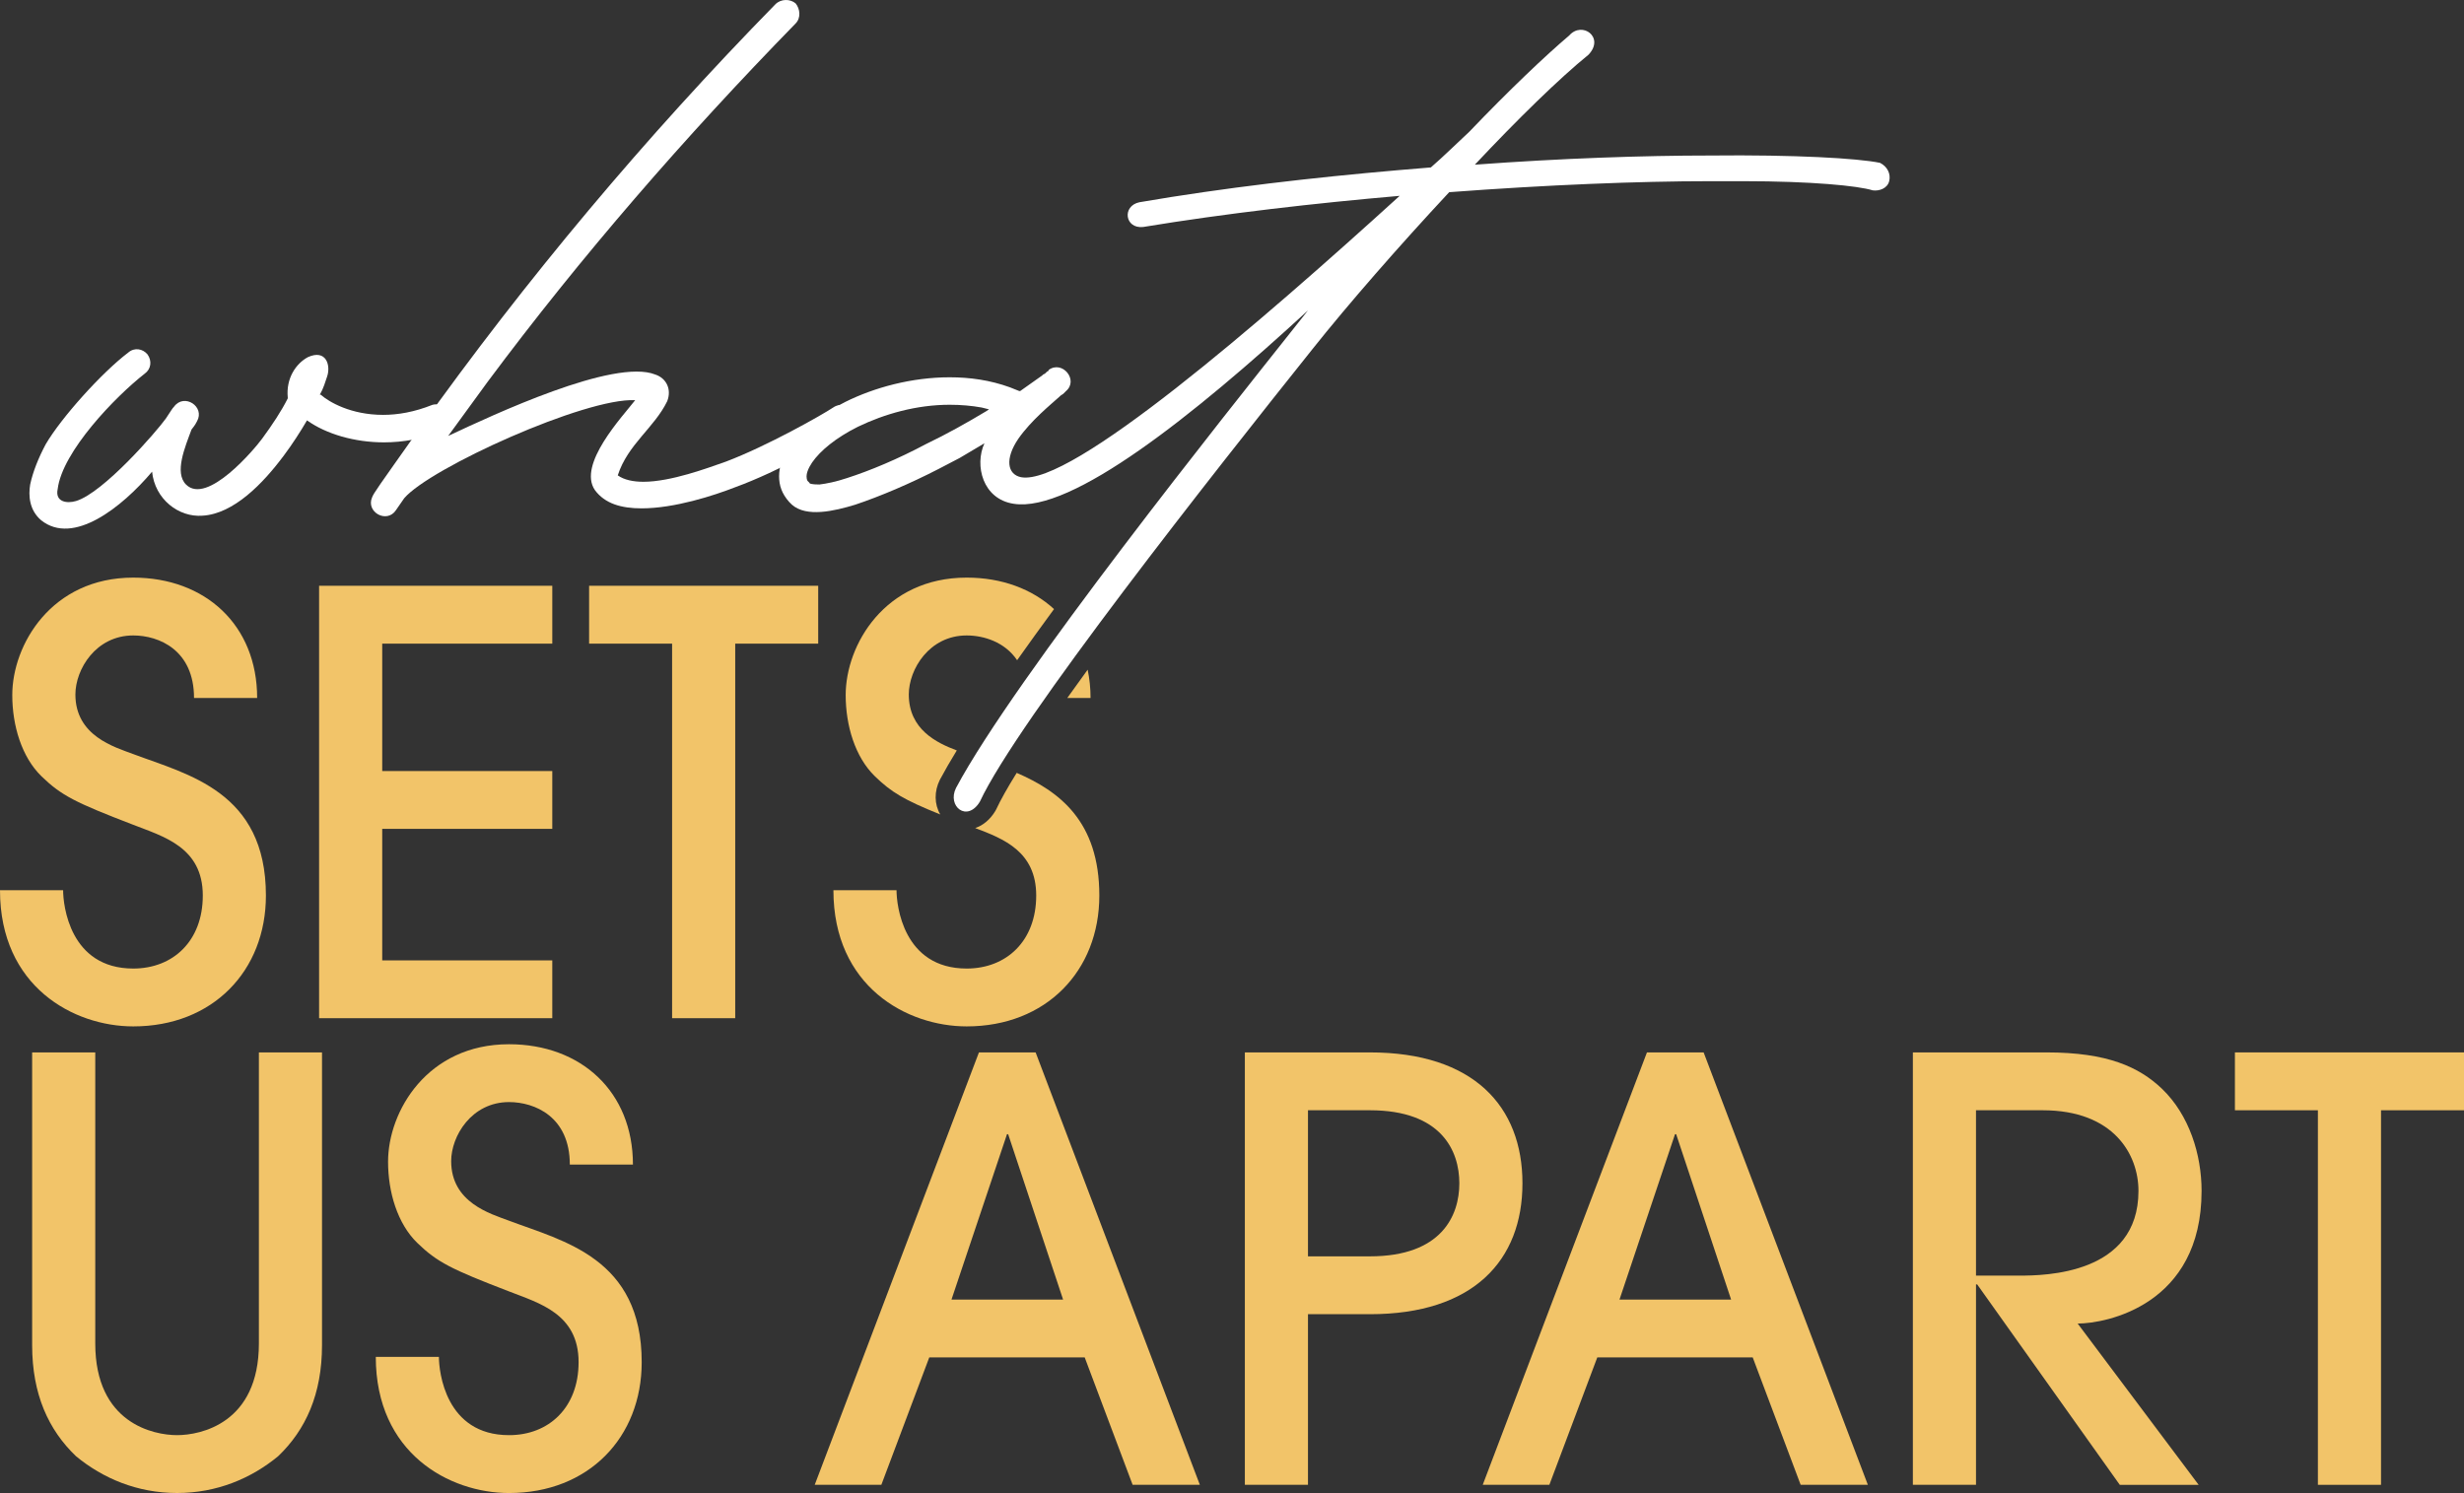
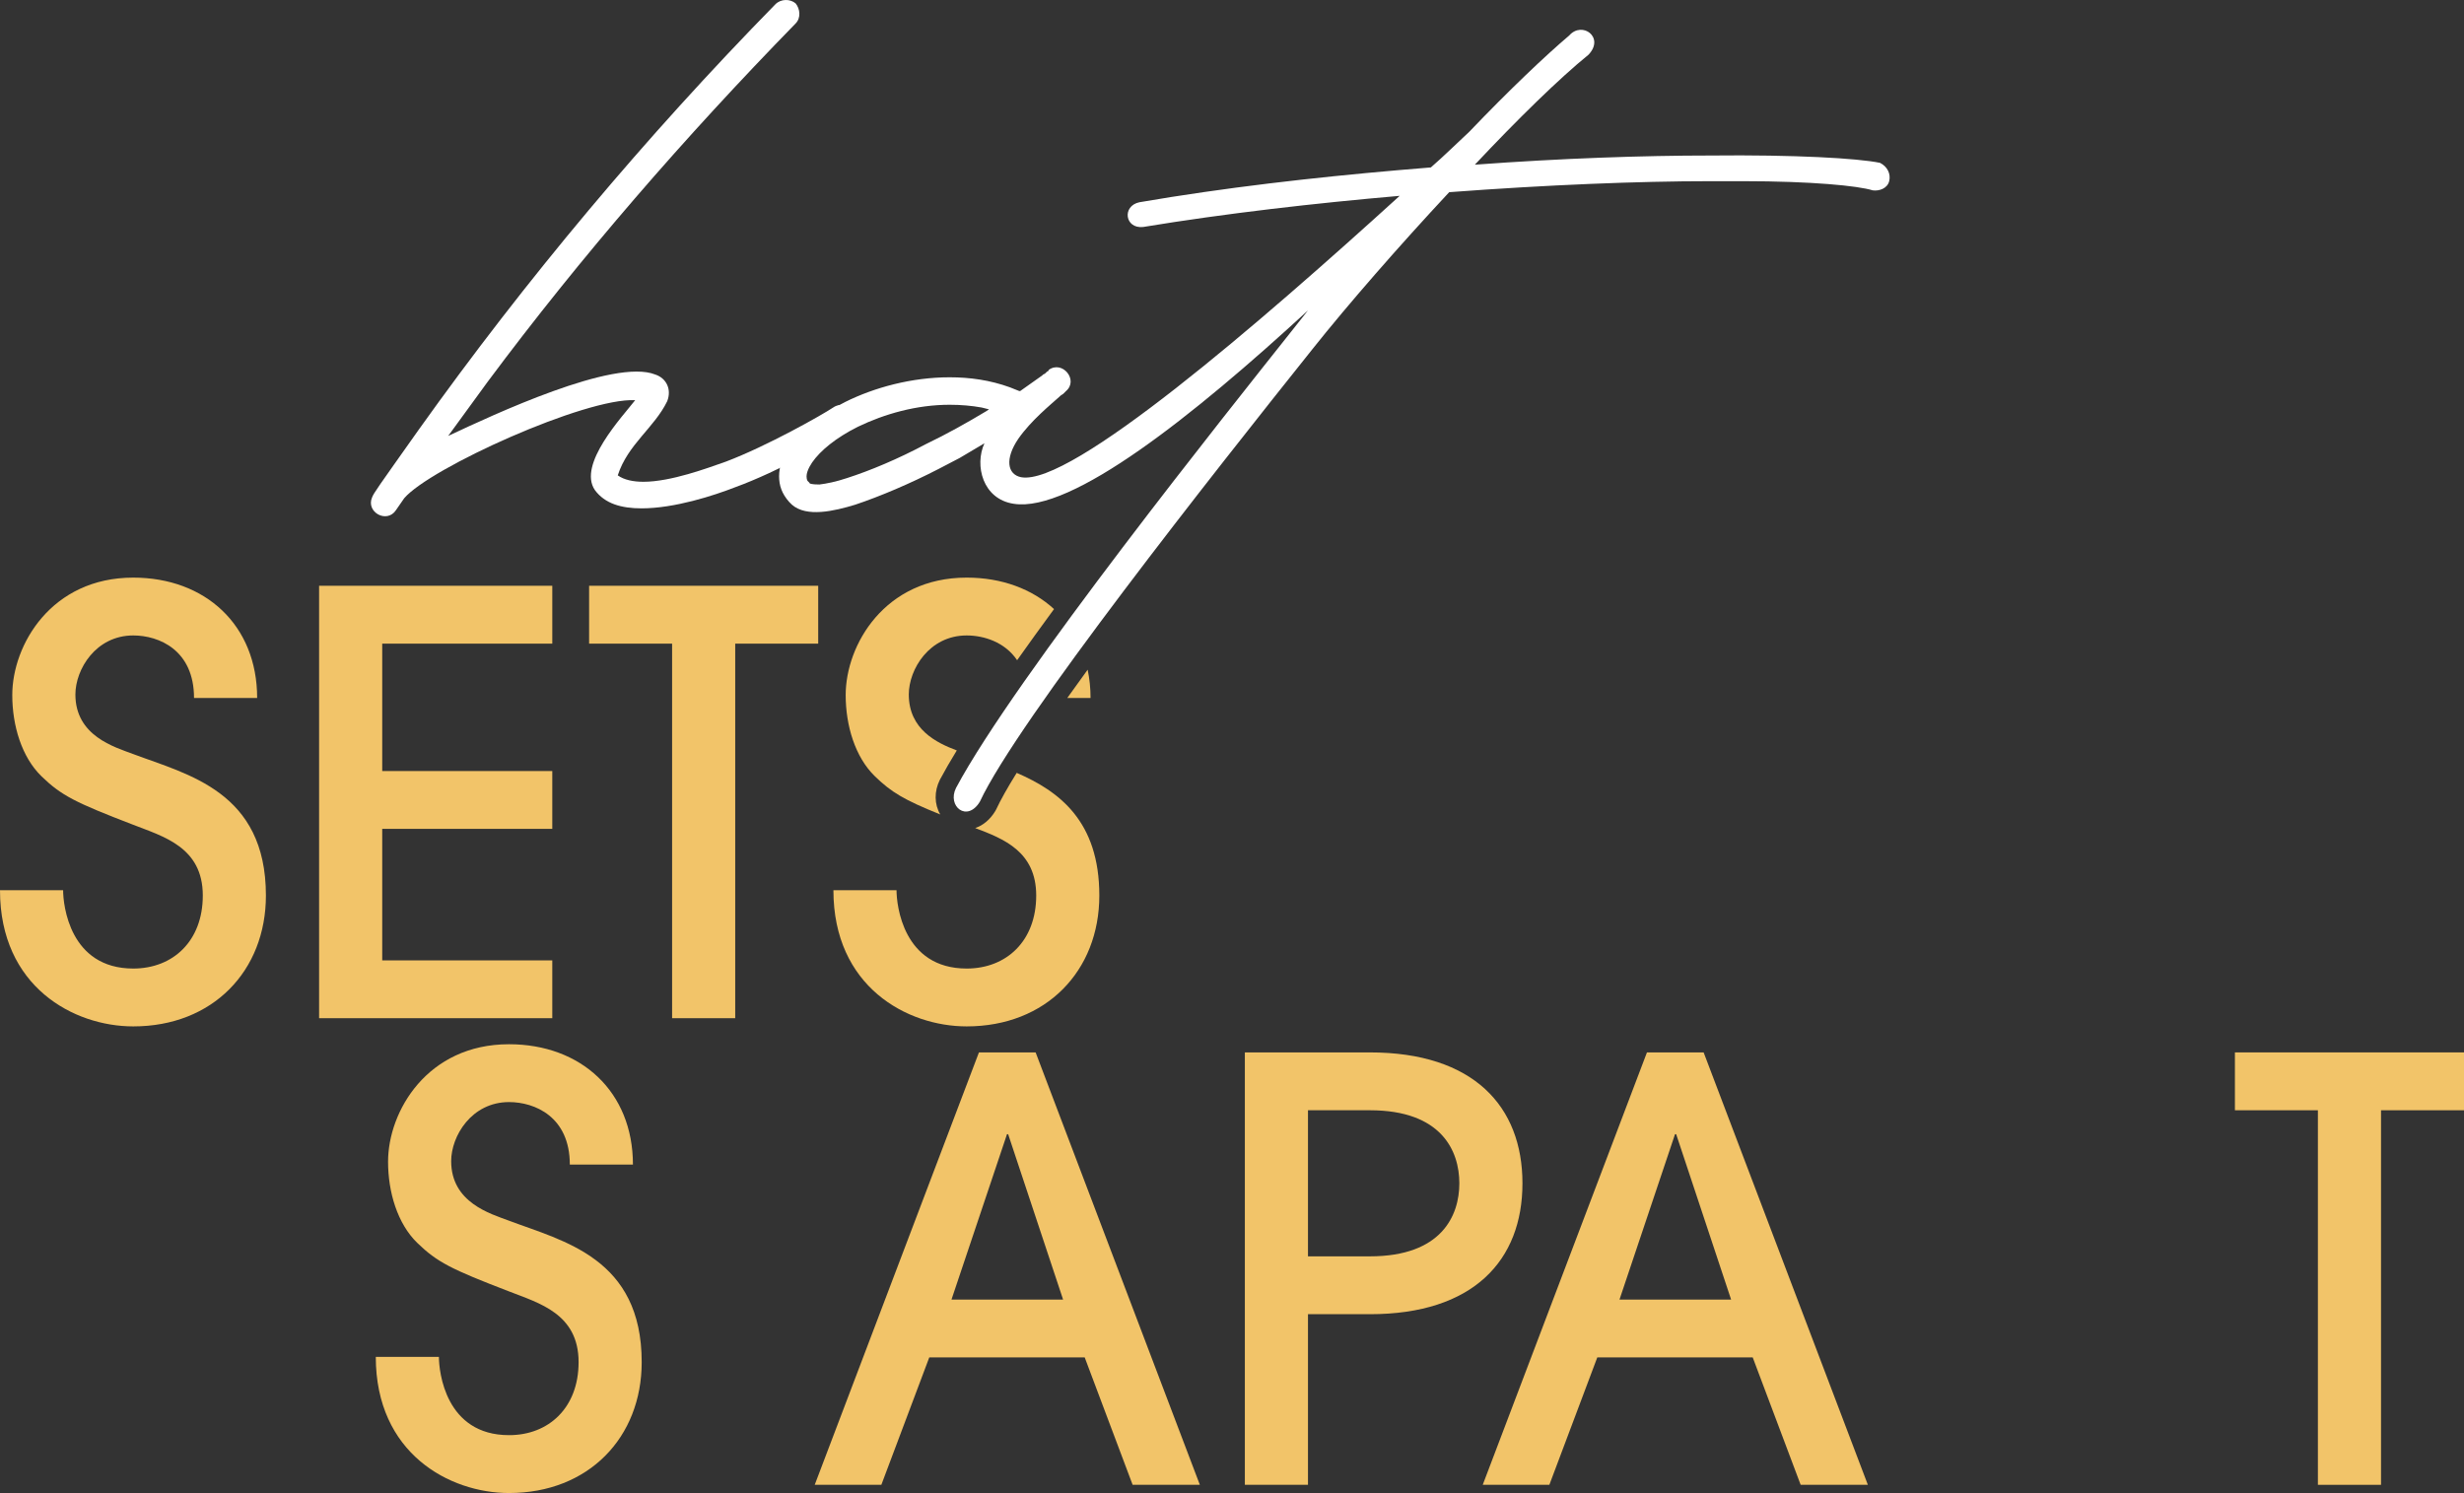
<svg xmlns="http://www.w3.org/2000/svg" version="1.1" id="Layer_1" x="0px" y="0px" width="408.929px" height="247.812px" viewBox="0 -0.001 408.929 247.812" enable-background="new 0 -0.001 408.929 247.812" xml:space="preserve">
  <rect x="0" y="-0.001" width="408.929" height="247.812" fill="#333333" stroke="none" />
  <g>
-     <path fill="#FFFFFF" d="M47.756,65.969c-0.305-3.194,1.369-5.629,3.347-6.693c3.043-1.368,3.803,1.369,3.195,3.194   c-0.305,0.913-0.609,1.979-1.217,3.043h0.152c1.37,1.216,5.02,3.347,10.345,3.347c2.434,0,5.172-0.457,8.215-1.674   c1.065-0.304,2.282,0.305,2.891,1.37c0.456,1.217-0.152,2.586-1.369,3.042c-3.043,1.217-6.39,1.825-9.584,1.825   c-4.869,0-9.584-1.369-12.779-3.65c-1.065,1.825-2.435,3.955-3.803,5.78c-3.5,4.717-8.368,9.736-13.54,10.041   c-3.955,0.304-7.911-2.739-8.367-7.303c-5.021,5.934-13.083,12.323-18.408,8.063c-1.978-1.673-2.13-4.105-1.826-5.933   c0.457-2.13,1.369-4.411,2.586-6.693c2.586-4.411,9.28-11.866,13.692-15.213c1.065-0.913,2.435-0.607,3.195,0.305   c0.761,1.064,0.608,2.435-0.456,3.195c-4.868,3.803-13.691,12.93-14.452,19.167c-0.456,2.131,1.521,2.436,3.043,1.979   c4.564-1.37,13.387-11.563,14.909-13.691c0.913-1.37,1.065-1.674,1.369-1.979c1.674-2.281,5.173,0,3.804,2.434   c-0.152,0.305-0.304,0.609-0.913,1.369c-1.065,2.891-2.891,7.151-0.913,9.129c3.499,3.499,11.41-5.933,12.627-7.606   c1.673-2.28,3.195-4.563,4.26-6.692V65.97h-0.003V65.969z" />
    <path fill="#FFFFFF" d="M69.511,71.293c17.799-24.949,37.576-48.528,59.178-70.588c0.913-0.913,2.435-0.913,3.347-0.152   c0.761,0.913,0.912,2.435,0,3.348c-18.408,18.864-35.599,38.642-51.115,59.482l-6.542,8.976   c7.454-3.499,27.535-12.931,34.381-10.192c1.826,0.608,2.738,2.435,1.978,4.413c-2.13,4.411-6.542,7.148-8.214,12.32   c1.065,0.763,2.586,1.065,4.26,1.065c4.564,0,10.648-2.281,13.691-3.347c6.846-2.588,15.973-7.76,17.799-8.978   c1.065-0.76,2.586-0.456,3.195,0.609c0.76,1.064,0.456,2.435-0.608,3.194c-2.282,1.521-11.714,6.846-18.864,9.433   c-3.499,1.369-10.04,3.499-15.517,3.499c-3.347,0-6.085-0.763-7.758-3.043c-2.89-4.26,4.564-12.171,6.693-14.909   C97.2,65.968,71.338,77.681,67.079,82.702l-1.369,1.978c-1.521,2.281-5.02,0.304-3.955-2.13   C62.057,81.79,62.514,81.18,69.511,71.293z" />
    <path fill="#F2C469" d="M10.475,147.762c0,2.425,1.067,12.997,11.64,12.997c6.595,0,11.542-4.56,11.542-12.124   c0-8.052-6.596-9.797-11.542-11.736c-9.603-3.686-11.93-4.85-15.229-8.051c-3.297-3.2-4.849-8.438-4.849-13.48   c0-8.343,6.498-19.496,20.078-19.496c11.93,0,20.562,7.855,20.562,19.979H32.201c0-7.954-5.819-10.379-10.086-10.379   c-6.208,0-9.603,5.627-9.603,9.798c0,6.886,6.499,8.729,9.603,9.893c9.02,3.395,22.016,6.207,22.016,23.473   c0,12.512-8.826,21.726-22.016,21.726C12.221,170.361,0,163.764,0,147.762H10.475z" />
    <path fill="#F2C469" d="M52.958,169.004V97.23h38.7v9.602H63.434v21.145h28.224v9.601H63.434V159.4h28.224v9.604H52.958z" />
    <path fill="#F2C469" d="M111.543,169.004v-62.172H97.77V97.23h38.021v9.602h-13.773v62.172H111.543z" />
-     <path fill="#F2C469" d="M53.442,223.27c0,8.148-2.715,14.065-7.275,18.43c-4.461,3.686-10.183,6.111-16.779,6.111   c-6.595,0-12.318-2.426-16.78-6.111c-4.559-4.364-7.274-10.281-7.274-18.43v-48.592h10.475v48.303   c0,13.287,9.7,15.227,13.579,15.227s13.579-1.939,13.579-15.227v-48.303h10.475V223.27z" />
    <path fill="#F2C469" d="M72.842,225.212c0,2.424,1.067,12.996,11.639,12.996c6.596,0,11.543-4.559,11.543-12.122   c0-8.052-6.597-9.797-11.543-11.737c-9.603-3.686-11.93-4.849-15.227-8.05c-3.297-3.2-4.85-8.438-4.85-13.481   c0-8.342,6.498-19.495,20.077-19.495c11.93,0,20.562,7.855,20.562,19.979H94.568c0-7.952-5.819-10.378-10.087-10.378   c-6.208,0-9.603,5.626-9.603,9.797c0,6.887,6.499,8.729,9.603,9.893c9.021,3.396,22.017,6.207,22.017,23.474   c0,12.511-8.826,21.726-22.017,21.726c-9.893,0-22.114-6.597-22.114-22.6H72.842z" />
    <path fill="#F2C469" d="M187.974,246.452l-7.953-21.145h-25.799l-7.953,21.145h-11.057l27.254-71.773h9.409l27.254,71.773H187.974z    M176.433,215.707l-9.118-27.449h-0.193l-9.214,27.449H176.433z" />
    <path fill="#F2C469" d="M217.074,246.452h-10.476v-71.773h20.757c17.167,0,25.314,8.924,25.314,21.727s-8.147,21.726-25.314,21.726   h-10.281V246.452z M217.074,208.529h10.281c11.93,0,14.839-6.79,14.839-12.124c0-5.333-2.909-12.123-14.839-12.123h-10.281V208.529   z" />
    <path fill="#F2C469" d="M298.84,246.452l-7.954-21.145h-25.799l-7.953,21.145h-11.057l27.254-71.773h9.408l27.254,71.773H298.84z    M287.298,215.707l-9.117-27.449h-0.193l-9.215,27.449H287.298z" />
-     <path fill="#F2C469" d="M351.8,246.452l-23.666-33.269h-0.194v33.269h-10.476v-71.773h22.211c10.088,0,15.326,2.425,19.109,6.015   c4.559,4.363,6.594,10.96,6.594,16.973c0,19.011-15.906,22.017-20.563,22.017l20.076,26.77H351.8z M327.939,211.729h7.178   c4.267,0,19.786-0.193,19.786-14.063c0-6.013-4.074-13.384-15.906-13.384h-11.058V211.729z" />
    <path fill="#F2C469" d="M384.682,246.452v-62.17h-13.772v-9.604h38.02v9.604h-13.772v62.17H384.682z" />
    <path fill="#FFFFFF" d="M214.187,55.168l2.892-3.651c-19.017,17.495-39.25,33.62-48.834,32.101   c-5.172-0.763-6.541-6.391-4.868-10.041l-4.107,2.435l-3.499,1.825c-4.716,2.435-9.737,4.563-13.844,5.934   c-3.499,1.064-8.063,2.129-10.497,0l-0.457-0.456c-1.217-1.37-1.673-2.738-1.673-4.261c0-1.674,0.609-3.499,1.826-5.021   c1.826-2.738,5.172-5.324,9.128-7.304c4.869-2.434,11.105-4.105,17.343-4.105c3.347,0,6.693,0.457,10.041,1.674l1.521,0.608h0.152   l3.651-2.586l0.152-0.152l0.304-0.151c0.305-0.305,0.456-0.457,0.609-0.457v-0.151c2.282-1.674,5.02,1.674,2.891,3.5l-0.457,0.455   l-0.456,0.305l-0.152,0.151c-1.521,1.369-4.716,3.956-6.846,6.997c-2.282,3.349-1.826,5.935,0.457,6.391   c8.215,1.521,39.4-25.405,62.828-46.703c-13.995,1.217-28.752,2.891-42.595,5.172c-3.042,0.304-3.499-3.499-0.608-4.107   c14.147-2.434,28.904-4.106,42.901-5.323l5.476-0.457c2.281-1.979,4.411-4.107,6.39-5.934c6.541-6.846,12.627-12.626,16.58-15.973   c2.131-2.436,5.935,0.304,3.195,3.195c-4.867,3.954-11.713,10.647-18.863,18.255c14.453-1.064,27.991-1.521,39.097-1.521   c13.997-0.151,24.493,0.457,28.145,1.217c1.217,0.609,1.825,1.826,1.521,3.043c-0.305,1.218-1.674,1.675-2.737,1.521   c-2.435-0.761-10.193-1.521-21.45-1.521h-5.478c-12.02,0-27.08,0.608-43.357,1.826c-8.367,8.977-16.732,18.561-22.667,26.015   c-16.276,20.385-48.985,61.765-55.223,75.15c-2.129,3.5-5.476,0.761-3.955-2.281C168.395,112.52,204.297,67.641,214.187,55.168z    M140.556,79.355c3.803-1.217,8.519-3.194,13.083-5.629c3.499-1.674,6.997-3.649,10.041-5.477l0.456-0.306l-1.217-0.304   c-1.673-0.304-3.498-0.456-5.324-0.456c-5.477,0-10.801,1.521-15.213,3.65c-3.651,1.827-6.237,3.956-7.606,5.934   c-0.609,0.913-1.217,2.129-0.761,3.043l0.305,0.305c0,0.151,0.304,0.305,1.673,0.305C137.209,80.268,138.73,79.965,140.556,79.355z   " />
    <g>
      <path fill="#F2C469" d="M160.428,95.872c-13.579,0-20.077,11.153-20.077,19.496c0,5.043,1.552,10.28,4.849,13.48    c2.725,2.645,4.799,3.902,10.847,6.337c-0.993-1.697-1.025-3.834-0.068-5.748l0.036-0.069c0.773-1.45,1.71-3.066,2.775-4.809    c-3.312-1.249-7.964-3.46-7.964-9.289c0-4.171,3.395-9.798,9.603-9.798c2.828,0,6.328,1.078,8.374,4.11    c1.946-2.75,4.003-5.595,6.125-8.487C171.295,97.76,166.261,95.872,160.428,95.872z" />
      <path fill="#F2C469" d="M180.99,115.851c0-1.651-0.173-3.215-0.48-4.698c-1.195,1.642-2.32,3.204-3.383,4.698H180.99z" />
      <path fill="#F2C469" d="M168.732,128.28c-1.525,2.455-2.665,4.479-3.396,6.048c-0.047,0.1-0.099,0.197-0.156,0.292    c-0.862,1.417-2.032,2.389-3.334,2.821c4.7,1.777,10.125,3.891,10.125,11.194c0,7.564-4.947,12.124-11.542,12.124    c-10.572,0-11.64-10.572-11.64-12.997h-10.474c0,16.002,12.221,22.599,22.114,22.599c13.19,0,22.017-9.214,22.017-21.726    C182.445,136.3,175.81,131.344,168.732,128.28z" />
    </g>
  </g>
</svg>